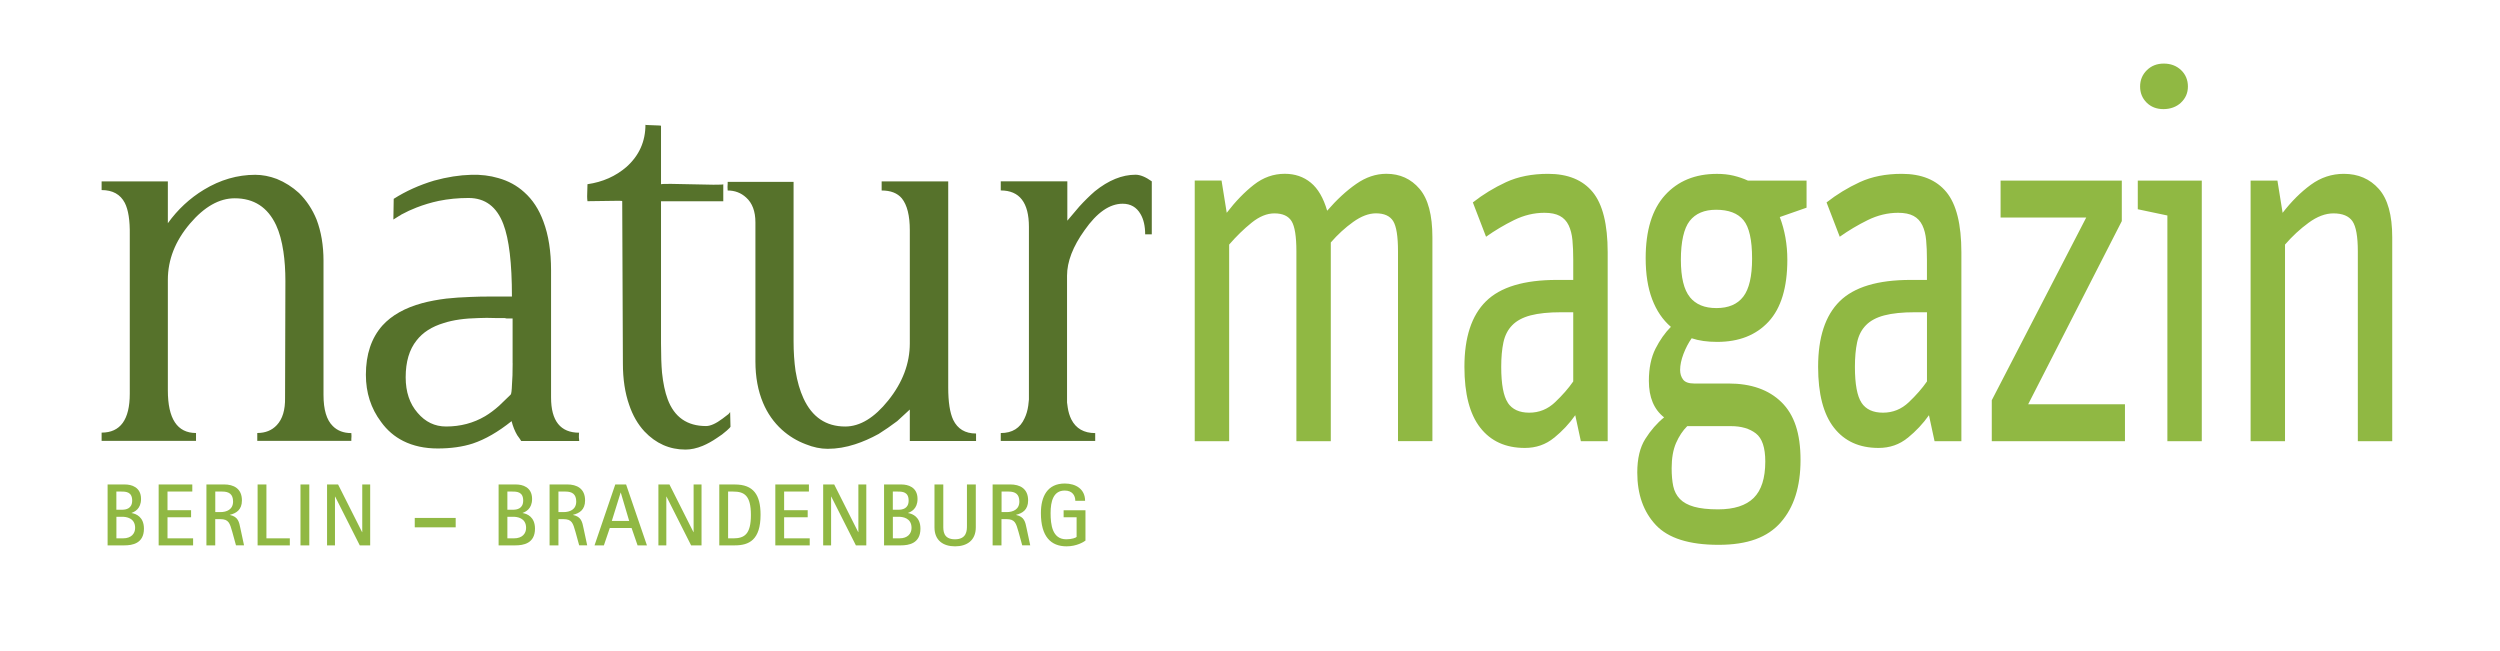
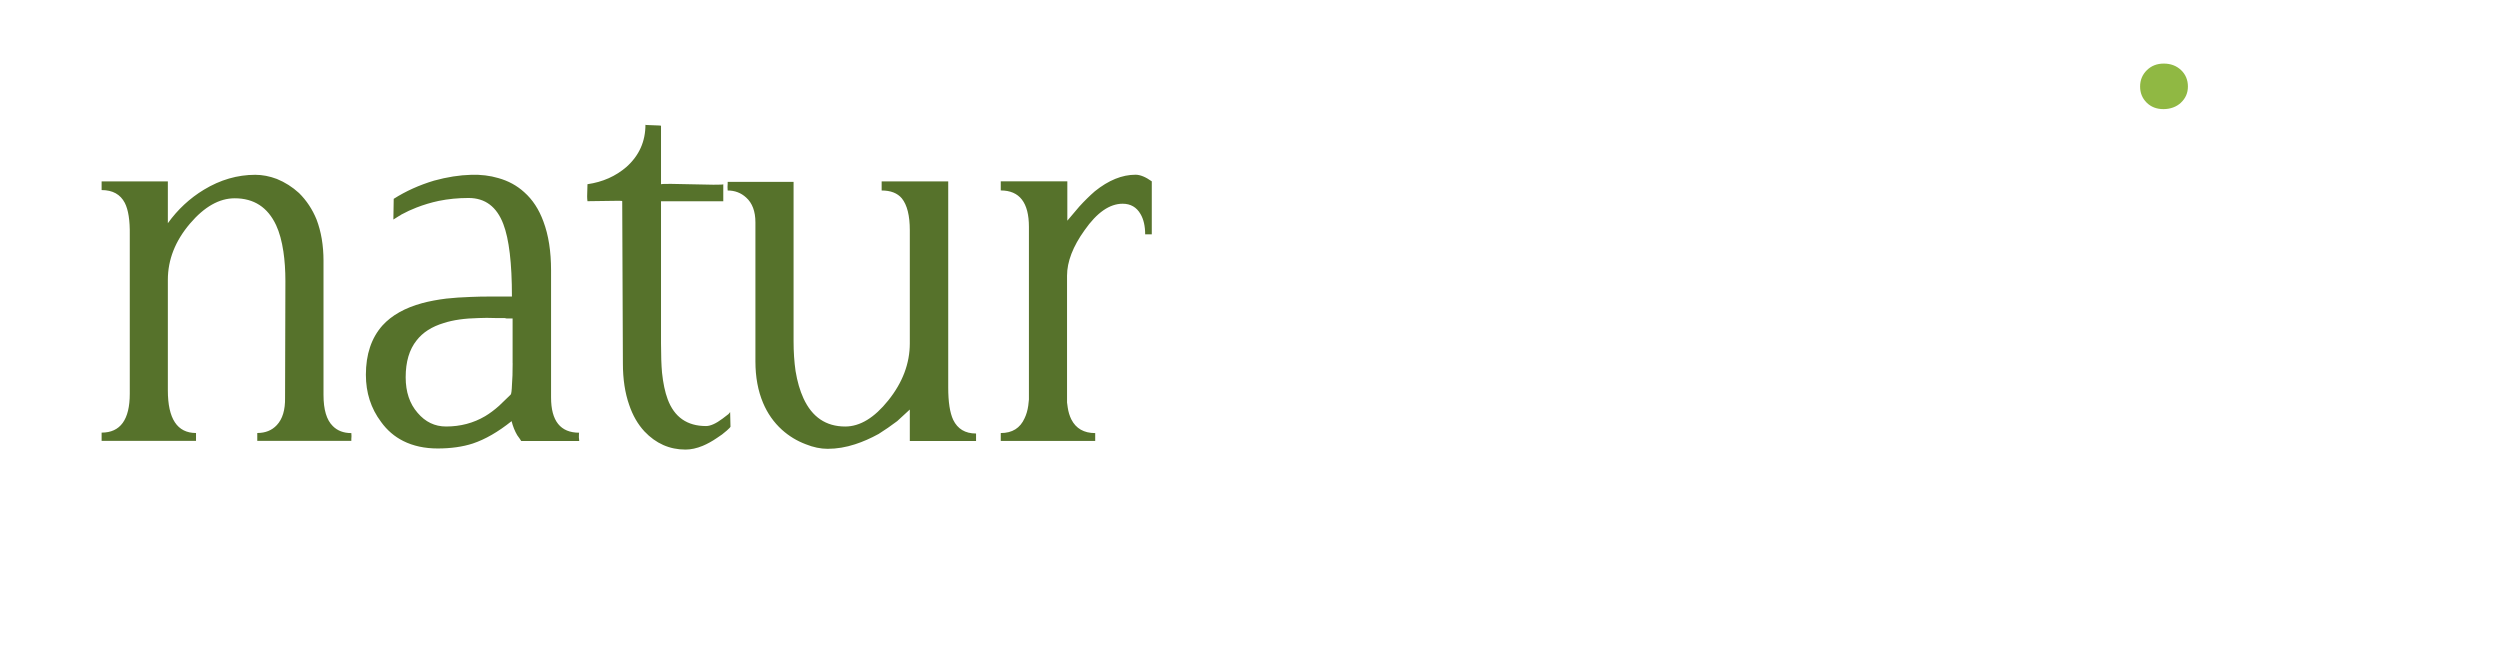
<svg xmlns="http://www.w3.org/2000/svg" id="Ebene_1" version="1.1" viewBox="0 0 592.95 154.5">
  <defs>
    <style>
      .st0 {
        fill: none;
      }

      .st1 {
        fill: #90b843;
      }

      .st2 {
        fill: #56722b;
      }

      .st3 {
        clip-path: url(#clippath);
      }
    </style>
    <clipPath id="clippath">
      <rect class="st0" x="24.1" y="15.08" width="543.29" height="114.51" />
    </clipPath>
  </defs>
  <g class="st3">
    <path class="st1" d="M517.29,24.33c1.09-1.02,1.64-2.29,1.64-3.82s-.55-2.88-1.64-3.9c-1.09-1.02-2.45-1.53-4.08-1.53s-2.97.53-4.03,1.58c-1.06,1.05-1.59,2.34-1.59,3.86s.52,2.79,1.55,3.82c1.03,1.02,2.36,1.54,3.98,1.54s3.08-.51,4.17-1.54" />
    <path class="st2" d="M259.76,104.59v-1.87c-2.67,0-4.56-1.08-5.66-3.24-.42-.85-.71-1.8-.86-2.85l-.16-1.18v-30.05c0-3.34,1.39-6.94,4.16-10.8,2.93-4.19,5.94-6.28,9.03-6.28,1.88,0,3.3.82,4.24,2.45.73,1.24,1.1,2.85,1.1,4.81h1.57v-12.57c-1.47-1.05-2.75-1.57-3.85-1.57-3.19,0-6.41,1.31-9.66,3.93-1.21,1.05-2.44,2.26-3.69,3.63l-2.83,3.34v-9.33h-15.79v2.16c4.45,0,6.68,2.88,6.68,8.64v40.95l-.16,1.47c-.16,1.11-.45,2.1-.86,2.95-1.05,2.36-2.93,3.53-5.66,3.53v1.87h22.39ZM172.57,45.18c1.73,0,3.19.56,4.4,1.67,1.46,1.31,2.2,3.27,2.2,5.89v32.99c0,3.67.6,6.94,1.81,9.82,1.05,2.49,2.54,4.62,4.48,6.38,1.68,1.51,3.56,2.65,5.66,3.44,1.78.72,3.51,1.08,5.18,1.08,2.15,0,4.32-.36,6.52-1.08,1.83-.59,3.69-1.41,5.58-2.45,1.46-.92,2.93-1.93,4.4-3.04l2.99-2.75v7.46h15.71v-1.77c-2.57,0-4.37-1.08-5.42-3.24-.79-1.7-1.18-4.26-1.18-7.66v-48.9h-15.79v2.16c2.15,0,3.74.62,4.79,1.87,1.26,1.57,1.89,4.09,1.89,7.56v26.81c0,4.78-1.7,9.3-5.11,13.55-3.3,4.12-6.7,6.19-10.21,6.19-4.56,0-7.85-2.23-9.9-6.68-.84-1.83-1.47-3.99-1.88-6.48-.31-2.16-.47-4.52-.47-7.07v-37.8h-15.63v.49c-.05.46-.05.98,0,1.57M173.19,97.81c.05-.06.03-.06-.08,0-.11.13-.21.26-.31.39l-1.41,1.08c-1.57,1.18-2.88,1.77-3.93,1.77-4.5,0-7.54-2.13-9.11-6.38-.63-1.7-1.07-3.8-1.33-6.28-.16-1.83-.24-4.16-.24-6.97v-33.68h14.77v-4.03c0,.07-.79.1-2.36.1l-10.13-.2c-1.52,0-2.28.03-2.28.1v-13.85c0-.06-.18-.1-.55-.1l-2.59-.1c-.37,0-.55-.03-.55-.1,0,3.99-1.49,7.33-4.48,10.01-2.57,2.23-5.66,3.6-9.27,4.12l-.08,2.85c0,.46.03.85.08,1.18l7.38-.1c.58,0,.86.03.86.1l.16,38.49c0,3.73.5,7.01,1.49,9.82.84,2.49,2.04,4.58,3.61,6.28,2.72,2.88,5.97,4.32,9.74,4.32,1.31,0,2.67-.3,4.08-.88,1.1-.46,2.23-1.08,3.38-1.87.84-.52,1.62-1.11,2.36-1.77.58-.52.86-.82.86-.88l-.08-3.44ZM121.59,86.13c0,2.16-.05,3.86-.16,5.11-.05,1.44-.16,2.23-.31,2.36l-2.75,2.65c-1.1.98-2.2,1.8-3.3,2.46-2.78,1.64-5.87,2.45-9.27,2.45-2.67,0-4.92-1.08-6.75-3.24-1.89-2.16-2.83-4.97-2.83-8.44,0-3.67.86-6.58,2.59-8.74,1.47-1.9,3.61-3.27,6.44-4.12,2.2-.72,4.95-1.11,8.25-1.18,1.2-.06,2.59-.06,4.16,0h2.04l.47.1h1.41v10.6ZM137.38,104.59l-.08-.88c0-.79.03-1.15.08-1.08-4.45,0-6.68-2.78-6.68-8.35v-30.14c0-4.52-.6-8.38-1.81-11.59-1.05-2.88-2.57-5.21-4.56-6.97-1.73-1.57-3.77-2.68-6.13-3.34-1.99-.59-4.14-.85-6.44-.78-2.78.07-5.71.53-8.8,1.38-3.51,1.05-6.7,2.49-9.58,4.32l-.08,4.91,1.26-.79c.26-.13.47-.26.63-.39,1.2-.65,2.41-1.21,3.61-1.67,1.68-.65,3.43-1.18,5.26-1.57,2.25-.46,4.61-.69,7.07-.69,3.93,0,6.68,2.06,8.25,6.19,1.36,3.54,2.04,9.26,2.04,17.18h-4.48c-2.15,0-3.93.03-5.34.1-2.1.07-4.01.2-5.73.39-2.1.26-4.01.62-5.73,1.08-4.08,1.11-7.23,2.88-9.43,5.3-2.62,2.95-3.93,6.84-3.93,11.69,0,4.26,1.2,7.99,3.61,11.19,1.41,1.96,3.17,3.47,5.26,4.52,2.36,1.18,5.08,1.77,8.17,1.77s5.92-.39,8.33-1.18c2.93-.98,6-2.75,9.19-5.3.31,1.24.76,2.36,1.34,3.34l.63.88.31.49h13.75ZM83.33,102.72c-1.83,0-3.3-.56-4.4-1.67-1.47-1.44-2.2-3.89-2.2-7.36v-31.81c0-3.67-.55-6.94-1.65-9.82-.99-2.42-2.38-4.52-4.16-6.28-1.57-1.44-3.33-2.55-5.26-3.34-1.73-.65-3.43-.98-5.11-.98-4.24,0-8.3,1.18-12.18,3.53-3.35,2.03-6.21,4.68-8.56,7.95v-9.92h-15.71v2.06c2.62,0,4.45,1.02,5.5,3.04.84,1.64,1.23,4.16,1.18,7.56v37.7c0,6.15-2.23,9.23-6.68,9.23v1.96h22.39v-1.87c-4.45,0-6.68-3.37-6.68-10.11v-26.22c0-4.78,1.75-9.23,5.26-13.35,3.4-3.99,6.94-5.99,10.6-5.99,4.56,0,7.83,2.13,9.82,6.38.79,1.7,1.36,3.8,1.73,6.28.31,2.1.47,4.42.47,6.97l-.08,27.69c.05,2.88-.6,5.04-1.96,6.48-1.15,1.24-2.7,1.87-4.63,1.87v1.87h22.31v-.49c.05-.39.05-.85,0-1.38" />
-     <path class="st1" d="M533.8,104.65h8.16v-46.64c1.71-1.97,3.57-3.7,5.6-5.18,2.02-1.48,3.99-2.22,5.88-2.22,2.15,0,3.65.62,4.51,1.85.85,1.23,1.28,3.62,1.28,7.15v45.03h8.16v-48.36c0-5.26-1.06-9.09-3.18-11.47-2.12-2.38-4.89-3.58-8.3-3.58-2.85,0-5.46.86-7.83,2.59-2.37,1.73-4.6,3.95-6.69,6.66l-1.23-7.65h-6.36v61.81ZM514.06,104.65h8.16v-61.81h-15.18v6.79l7.02,1.48v53.55ZM472.4,104.65h31.6v-8.76h-22.96l22.21-43.45v-9.6h-28.75v8.76h20.31l-22.4,43.33v9.72ZM441.52,95.52c-1.04-1.56-1.57-4.4-1.57-8.51,0-2.22.17-4.15.52-5.8.35-1.64,1.04-3,2.09-4.07,1.04-1.07,2.5-1.85,4.37-2.34,1.87-.49,4.29-.74,7.26-.74h2.85v16.41c-1.14,1.65-2.58,3.29-4.32,4.94-1.74,1.65-3.78,2.47-6.12,2.47s-4.03-.78-5.08-2.34M452.48,103.85c1.96-1.6,3.64-3.39,5.03-5.37l1.33,6.17h6.36v-44.79c0-6.66-1.19-11.43-3.56-14.31-2.37-2.88-5.9-4.32-10.58-4.32-3.8,0-7.12.66-9.96,1.97-2.85,1.32-5.47,2.92-7.88,4.81l3.13,8.14c2.09-1.48,4.3-2.8,6.64-3.95,2.34-1.15,4.75-1.73,7.21-1.73,1.52,0,2.74.25,3.65.74.92.49,1.61,1.23,2.09,2.22.48.99.77,2.16.9,3.52.13,1.36.19,2.9.19,4.63v4.81h-3.89c-7.78,0-13.38,1.69-16.8,5.06-3.42,3.37-5.12,8.56-5.12,15.55,0,6.42,1.25,11.23,3.75,14.43,2.5,3.21,6.03,4.81,10.58,4.81,2.66,0,4.97-.8,6.93-2.41M400.81,70.47c-1.42-1.73-2.14-4.69-2.14-8.88s.7-7.42,2.09-9.19c1.39-1.77,3.48-2.65,6.26-2.65,2.97,0,5.14.82,6.5,2.47,1.36,1.65,2.04,4.69,2.04,9.13,0,4.19-.7,7.2-2.09,9.01-1.39,1.81-3.51,2.71-6.36,2.71s-4.89-.86-6.31-2.59M410.53,101.07c2.47,0,4.44.58,5.93,1.73,1.49,1.15,2.23,3.37,2.23,6.66,0,3.95-.92,6.83-2.75,8.64-1.84,1.81-4.65,2.71-8.45,2.71-2.34,0-4.24-.21-5.69-.62-1.46-.41-2.58-1.03-3.37-1.85-.79-.82-1.31-1.83-1.57-3.02-.25-1.19-.38-2.61-.38-4.26,0-2.39.35-4.38,1.04-5.98.7-1.6,1.58-2.94,2.66-4.01h10.34ZM422.35,123.9c3.13-3.54,4.7-8.47,4.7-14.81s-1.5-10.73-4.51-13.69c-3.01-2.96-7.2-4.44-12.57-4.44h-8.16c-1.27,0-2.14-.31-2.61-.93-.47-.62-.71-1.38-.71-2.28,0-1.15.27-2.43.8-3.82.54-1.4,1.18-2.63,1.94-3.7,1.7.58,3.72.86,6.05.86,5.17,0,9.23-1.6,12.2-4.81,2.96-3.21,4.44-8.1,4.44-14.68,0-3.62-.6-6.99-1.79-10.12l6.35-2.22v-6.42h-13.9c-1.07-.49-2.2-.88-3.4-1.17-1.2-.29-2.52-.43-3.96-.43-5.16,0-9.26,1.69-12.32,5.06-3.05,3.37-4.58,8.35-4.58,14.93,0,3.78.51,7.03,1.54,9.75,1.03,2.71,2.51,4.89,4.44,6.54-1.39,1.4-2.61,3.13-3.65,5.18-1.04,2.06-1.57,4.61-1.57,7.65,0,3.87,1.2,6.75,3.61,8.64-1.71,1.4-3.2,3.11-4.46,5.12-1.27,2.01-1.9,4.67-1.9,7.96,0,5.18,1.47,9.33,4.41,12.46,2.94,3.12,7.89,4.69,14.85,4.69s11.62-1.77,14.76-5.31M357.63,95.52c-1.04-1.56-1.57-4.4-1.57-8.51,0-2.22.17-4.15.52-5.8.35-1.64,1.04-3,2.09-4.07,1.04-1.07,2.5-1.85,4.36-2.34,1.87-.49,4.29-.74,7.26-.74h2.85v16.41c-1.14,1.65-2.58,3.29-4.32,4.94-1.74,1.65-3.78,2.47-6.12,2.47s-4.03-.78-5.08-2.34M368.59,103.85c1.96-1.6,3.64-3.39,5.03-5.37l1.33,6.17h6.36v-44.79c0-6.66-1.19-11.43-3.56-14.31-2.37-2.88-5.9-4.32-10.58-4.32-3.8,0-7.12.66-9.96,1.97-2.85,1.32-5.47,2.92-7.88,4.81l3.13,8.14c2.09-1.48,4.3-2.8,6.64-3.95,2.34-1.15,4.74-1.73,7.21-1.73,1.52,0,2.74.25,3.65.74.92.49,1.61,1.23,2.09,2.22.47.99.77,2.16.9,3.52.13,1.36.19,2.9.19,4.63v4.81h-3.89c-7.78,0-13.38,1.69-16.8,5.06-3.42,3.37-5.12,8.56-5.12,15.55,0,6.42,1.25,11.23,3.75,14.43,2.5,3.21,6.03,4.81,10.58,4.81,2.66,0,4.97-.8,6.93-2.41M283.37,104.65h8.16v-46.64c1.71-1.97,3.48-3.7,5.32-5.18,1.83-1.48,3.64-2.22,5.41-2.22,1.96,0,3.32.62,4.08,1.85.76,1.23,1.14,3.62,1.14,7.15v45.03h8.16v-47.13c1.64-1.89,3.42-3.52,5.31-4.87,1.9-1.36,3.7-2.04,5.41-2.04,1.96,0,3.32.62,4.08,1.85.76,1.23,1.14,3.62,1.14,7.15v45.03h8.16v-48.36c0-5.26-1.01-9.09-3.04-11.47-2.03-2.38-4.65-3.58-7.88-3.58-2.47,0-4.86.8-7.16,2.41-2.31,1.6-4.6,3.72-6.88,6.35-.89-3.04-2.18-5.26-3.89-6.66-1.71-1.4-3.76-2.1-6.17-2.1-2.66,0-5.09.86-7.31,2.59-2.22,1.73-4.37,3.95-6.45,6.66l-1.23-7.65h-6.36v61.81Z" />
-     <path class="st1" d="M257.44,121.02h-5.17v1.67h3.08v4.65c-.15.21-1.17.57-2.45.57-3.33,0-3.72-3.47-3.72-6.22s.63-5.34,3.35-5.34c1.82,0,2.51,1.19,2.51,2.43h2.32c0-2.78-2.2-4.1-4.81-4.1-4.1,0-5.67,3.03-5.67,7.01,0,5.59,2.37,7.89,6.09,7.89,2.39,0,4.04-1.03,4.48-1.36v-7.2ZM237.54,116.59h1.7c1.55,0,2.53.61,2.53,2.36,0,1.93-1.55,2.51-3.01,2.51h-1.21v-4.88ZM235.44,129.35h2.09v-6.22h1.19c2.01,0,2.26.94,2.85,3.01l.88,3.2h1.9l-.86-4.02c-.31-1.51-.52-2.76-2.49-3.18v-.04c1.46-.36,2.85-1.15,2.85-3.41,0-2.83-1.97-3.79-4.23-3.79h-4.19v14.44ZM231.43,114.91h-2.09v9.78c0,1.07,0,3.22-2.85,3.22s-2.76-2.16-2.76-3.22v-9.78h-2.09v10.17c0,3.1,2.07,4.5,4.88,4.5s4.92-1.4,4.92-4.5v-10.17ZM211.77,122.57h1.4c.86,0,3.03.23,3.03,2.64,0,1.36-.94,2.47-2.82,2.47h-1.61v-5.11ZM211.77,116.59h1.19c1.09,0,2.55.08,2.55,2.13,0,1.93-1.47,2.18-2.43,2.18h-1.32v-4.31ZM209.68,129.35h4c1.82,0,4.63-.42,4.63-3.96,0-2.78-1.86-3.54-2.93-3.7v-.04c.67-.25,2.24-.92,2.24-3.31,0-2.87-2.36-3.43-3.77-3.43h-4.17v14.44ZM195.24,129.35h1.88v-11.57h.04l5.84,11.57h2.47v-14.44h-1.88v11.3h-.04l-5.69-11.3h-2.62v14.44ZM183.89,129.35h8.16v-1.67h-6.07v-5h5.59v-1.67h-5.59v-4.42h5.88v-1.68h-7.97v14.44ZM172.7,116.59h1.21c2.64,0,4.19.94,4.19,5.55s-1.55,5.53-4.17,5.55h-1.24v-11.09ZM170.6,129.35h3.7c3.35,0,6.09-1.28,6.09-7.26,0-4.75-1.7-7.18-6.09-7.18h-3.7v14.44ZM156.16,129.35h1.88v-11.57h.04l5.84,11.57h2.47v-14.44h-1.88v11.3h-.04l-5.69-11.3h-2.62v14.44ZM147.2,116.84h.04l1.99,6.72h-4.12l2.09-6.72ZM141.01,129.35h2.22l1.4-4.12h5.17l1.42,4.12h2.22l-4.94-14.44h-2.57l-4.92,14.44ZM132.45,116.59h1.69c1.55,0,2.53.61,2.53,2.36,0,1.93-1.55,2.51-3.01,2.51h-1.21v-4.88ZM130.36,129.35h2.09v-6.22h1.19c2.01,0,2.26.94,2.85,3.01l.88,3.2h1.9l-.86-4.02c-.31-1.51-.52-2.76-2.49-3.18v-.04c1.47-.36,2.85-1.15,2.85-3.41,0-2.83-1.97-3.79-4.23-3.79h-4.19v14.44ZM120.35,122.57h1.4c.86,0,3.03.23,3.03,2.64,0,1.36-.94,2.47-2.83,2.47h-1.61v-5.11ZM120.35,116.59h1.19c1.09,0,2.55.08,2.55,2.13,0,1.93-1.47,2.18-2.43,2.18h-1.32v-4.31ZM118.26,129.35h4c1.82,0,4.63-.42,4.63-3.96,0-2.78-1.86-3.54-2.93-3.7v-.04c.67-.25,2.24-.92,2.24-3.31,0-2.87-2.36-3.43-3.77-3.43h-4.17v14.44ZM98.37,125.08h9.71v-2.24h-9.71v2.24ZM77.57,129.35h1.88v-11.57h.04l5.84,11.57h2.47v-14.44h-1.88v11.3h-.04l-5.69-11.3h-2.62v14.44ZM71.27,129.35h2.09v-14.44h-2.09v14.44ZM61.1,129.35h7.64v-1.67h-5.55v-12.77h-2.09v14.44ZM51.05,116.59h1.7c1.55,0,2.53.61,2.53,2.36,0,1.93-1.55,2.51-3.01,2.51h-1.21v-4.88ZM48.96,129.35h2.09v-6.22h1.19c2.01,0,2.26.94,2.85,3.01l.88,3.2h1.91l-.86-4.02c-.31-1.51-.52-2.76-2.49-3.18v-.04c1.47-.36,2.85-1.15,2.85-3.41,0-2.83-1.97-3.79-4.23-3.79h-4.19v14.44ZM37.64,129.35h8.16v-1.67h-6.07v-5h5.59v-1.67h-5.59v-4.42h5.88v-1.68h-7.98v14.44ZM27.61,122.57h1.4c.86,0,3.04.23,3.04,2.64,0,1.36-.94,2.47-2.83,2.47h-1.61v-5.11ZM27.61,116.59h1.19c1.09,0,2.55.08,2.55,2.13,0,1.93-1.47,2.18-2.43,2.18h-1.32v-4.31ZM25.52,129.35h4c1.82,0,4.62-.42,4.62-3.96,0-2.78-1.86-3.54-2.93-3.7v-.04c.67-.25,2.24-.92,2.24-3.31,0-2.87-2.37-3.43-3.77-3.43h-4.16v14.44Z" />
  </g>
</svg>